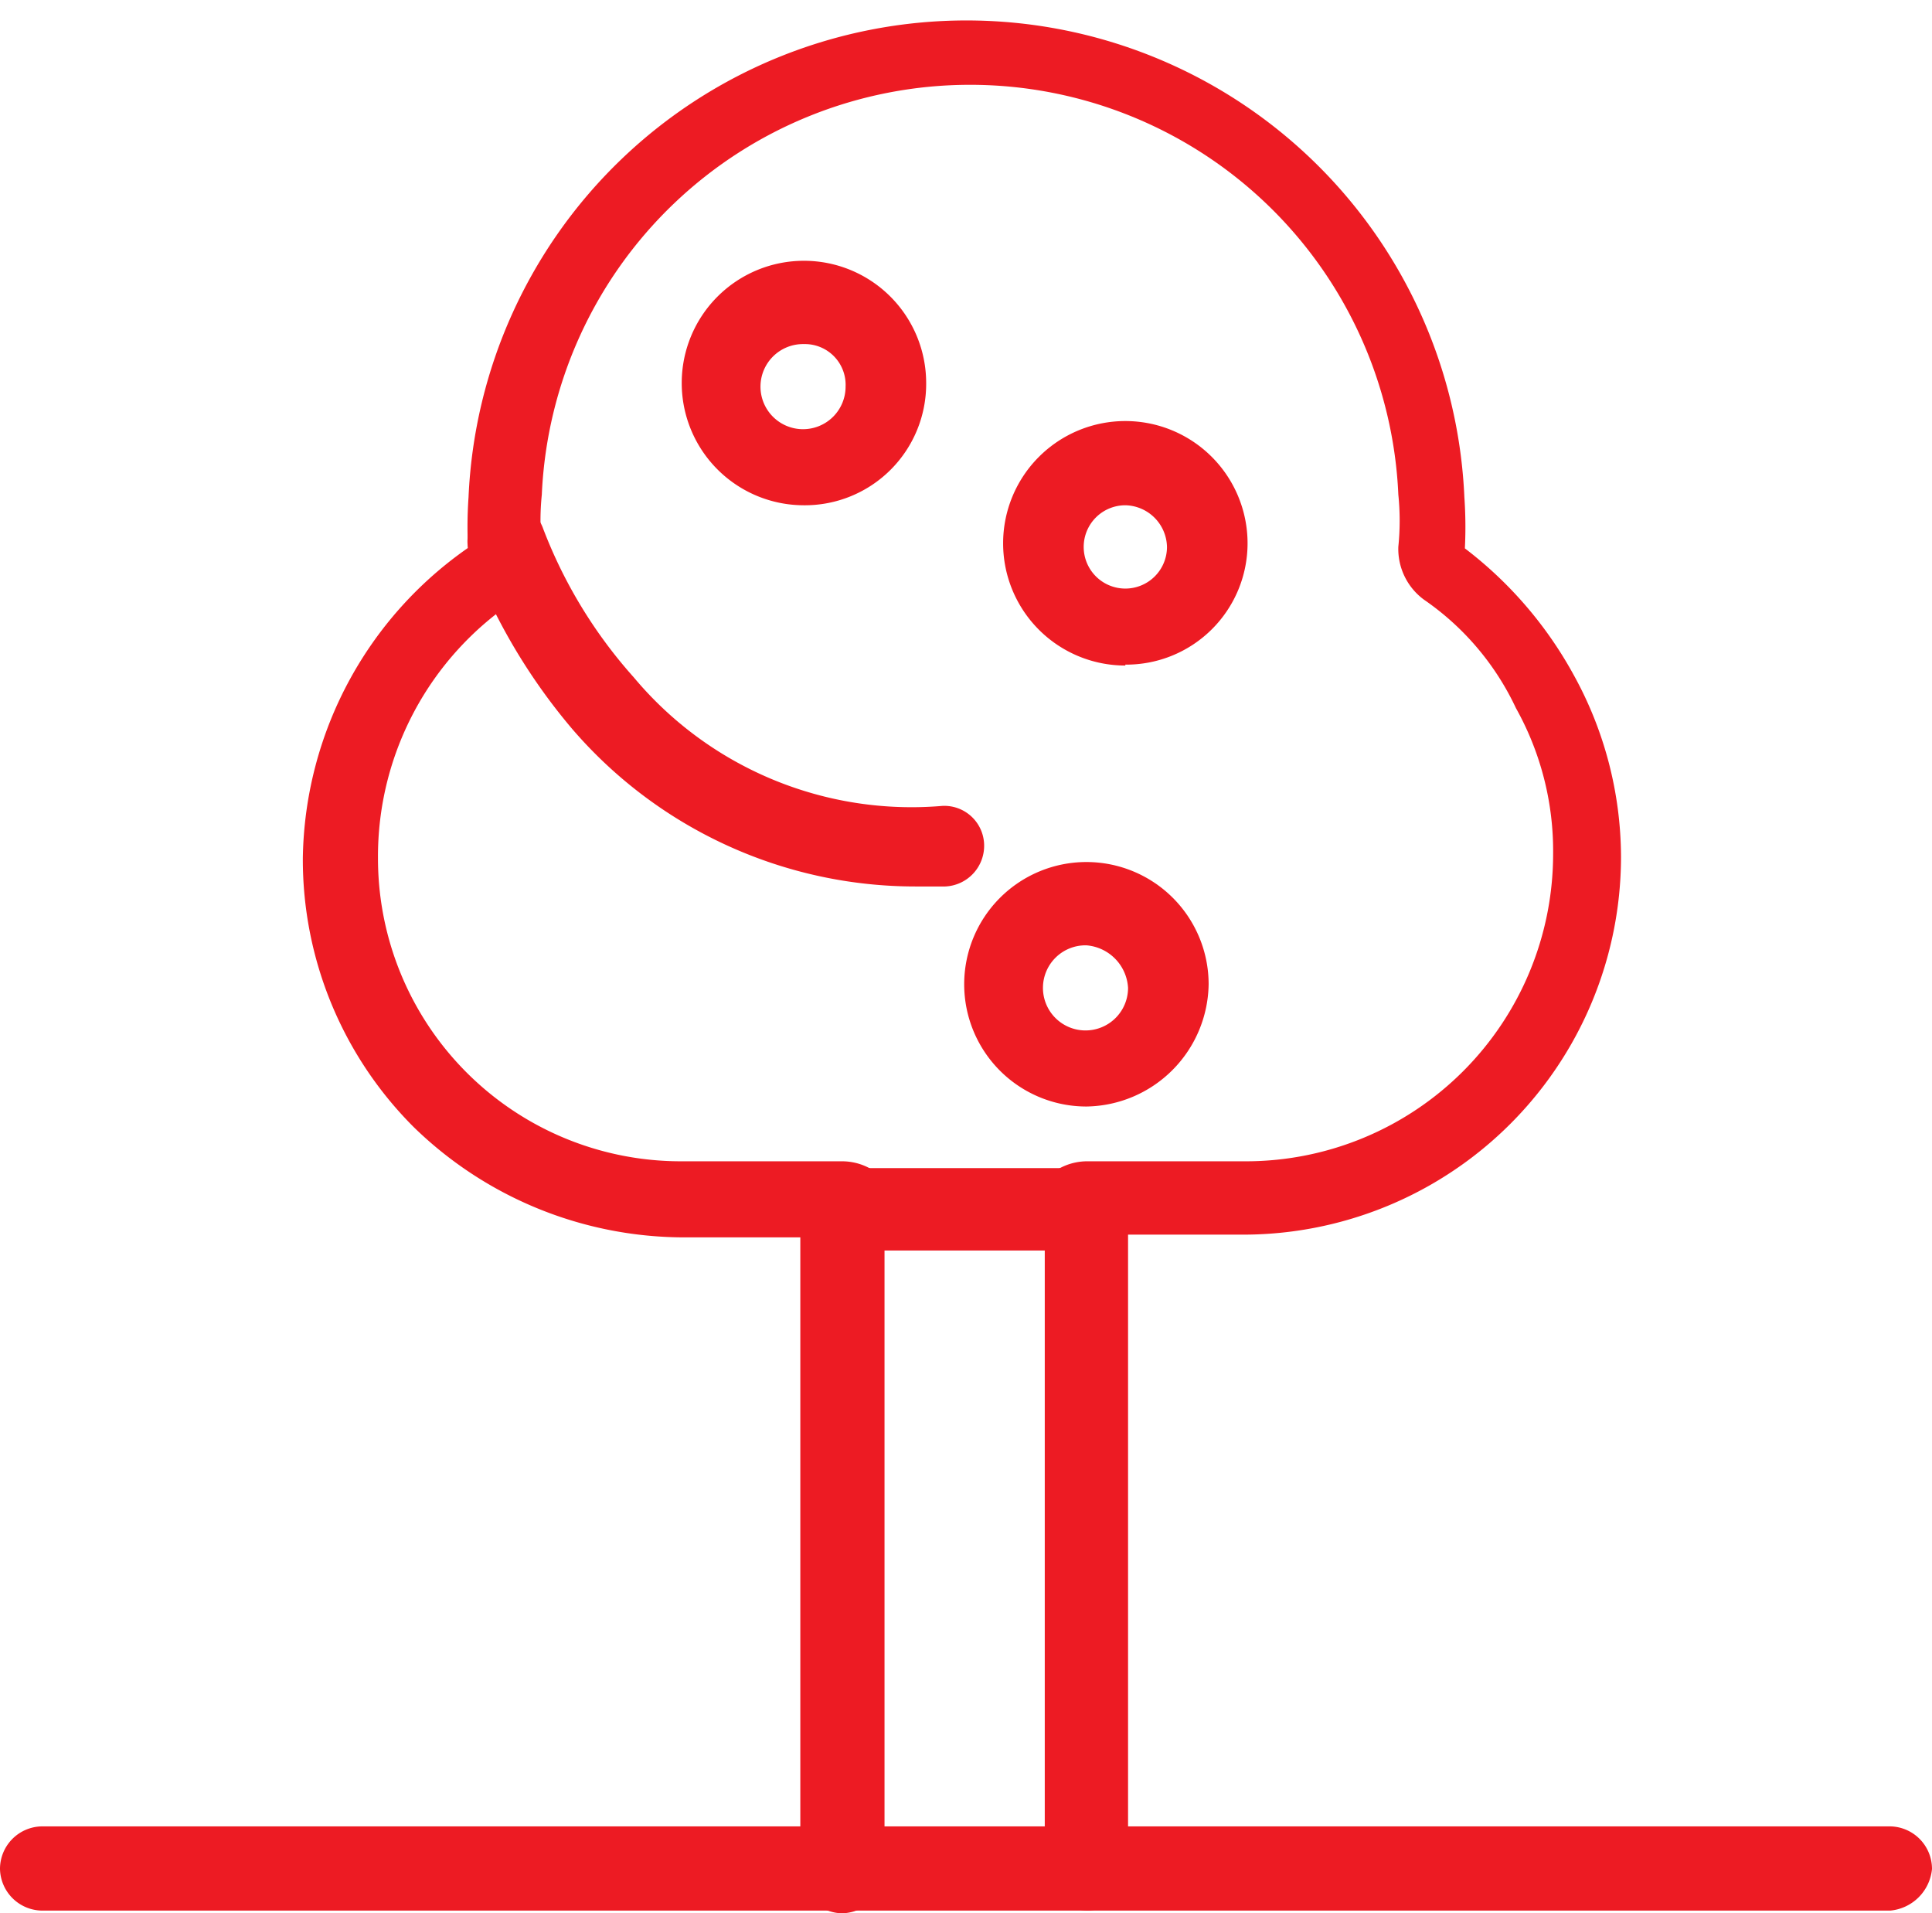
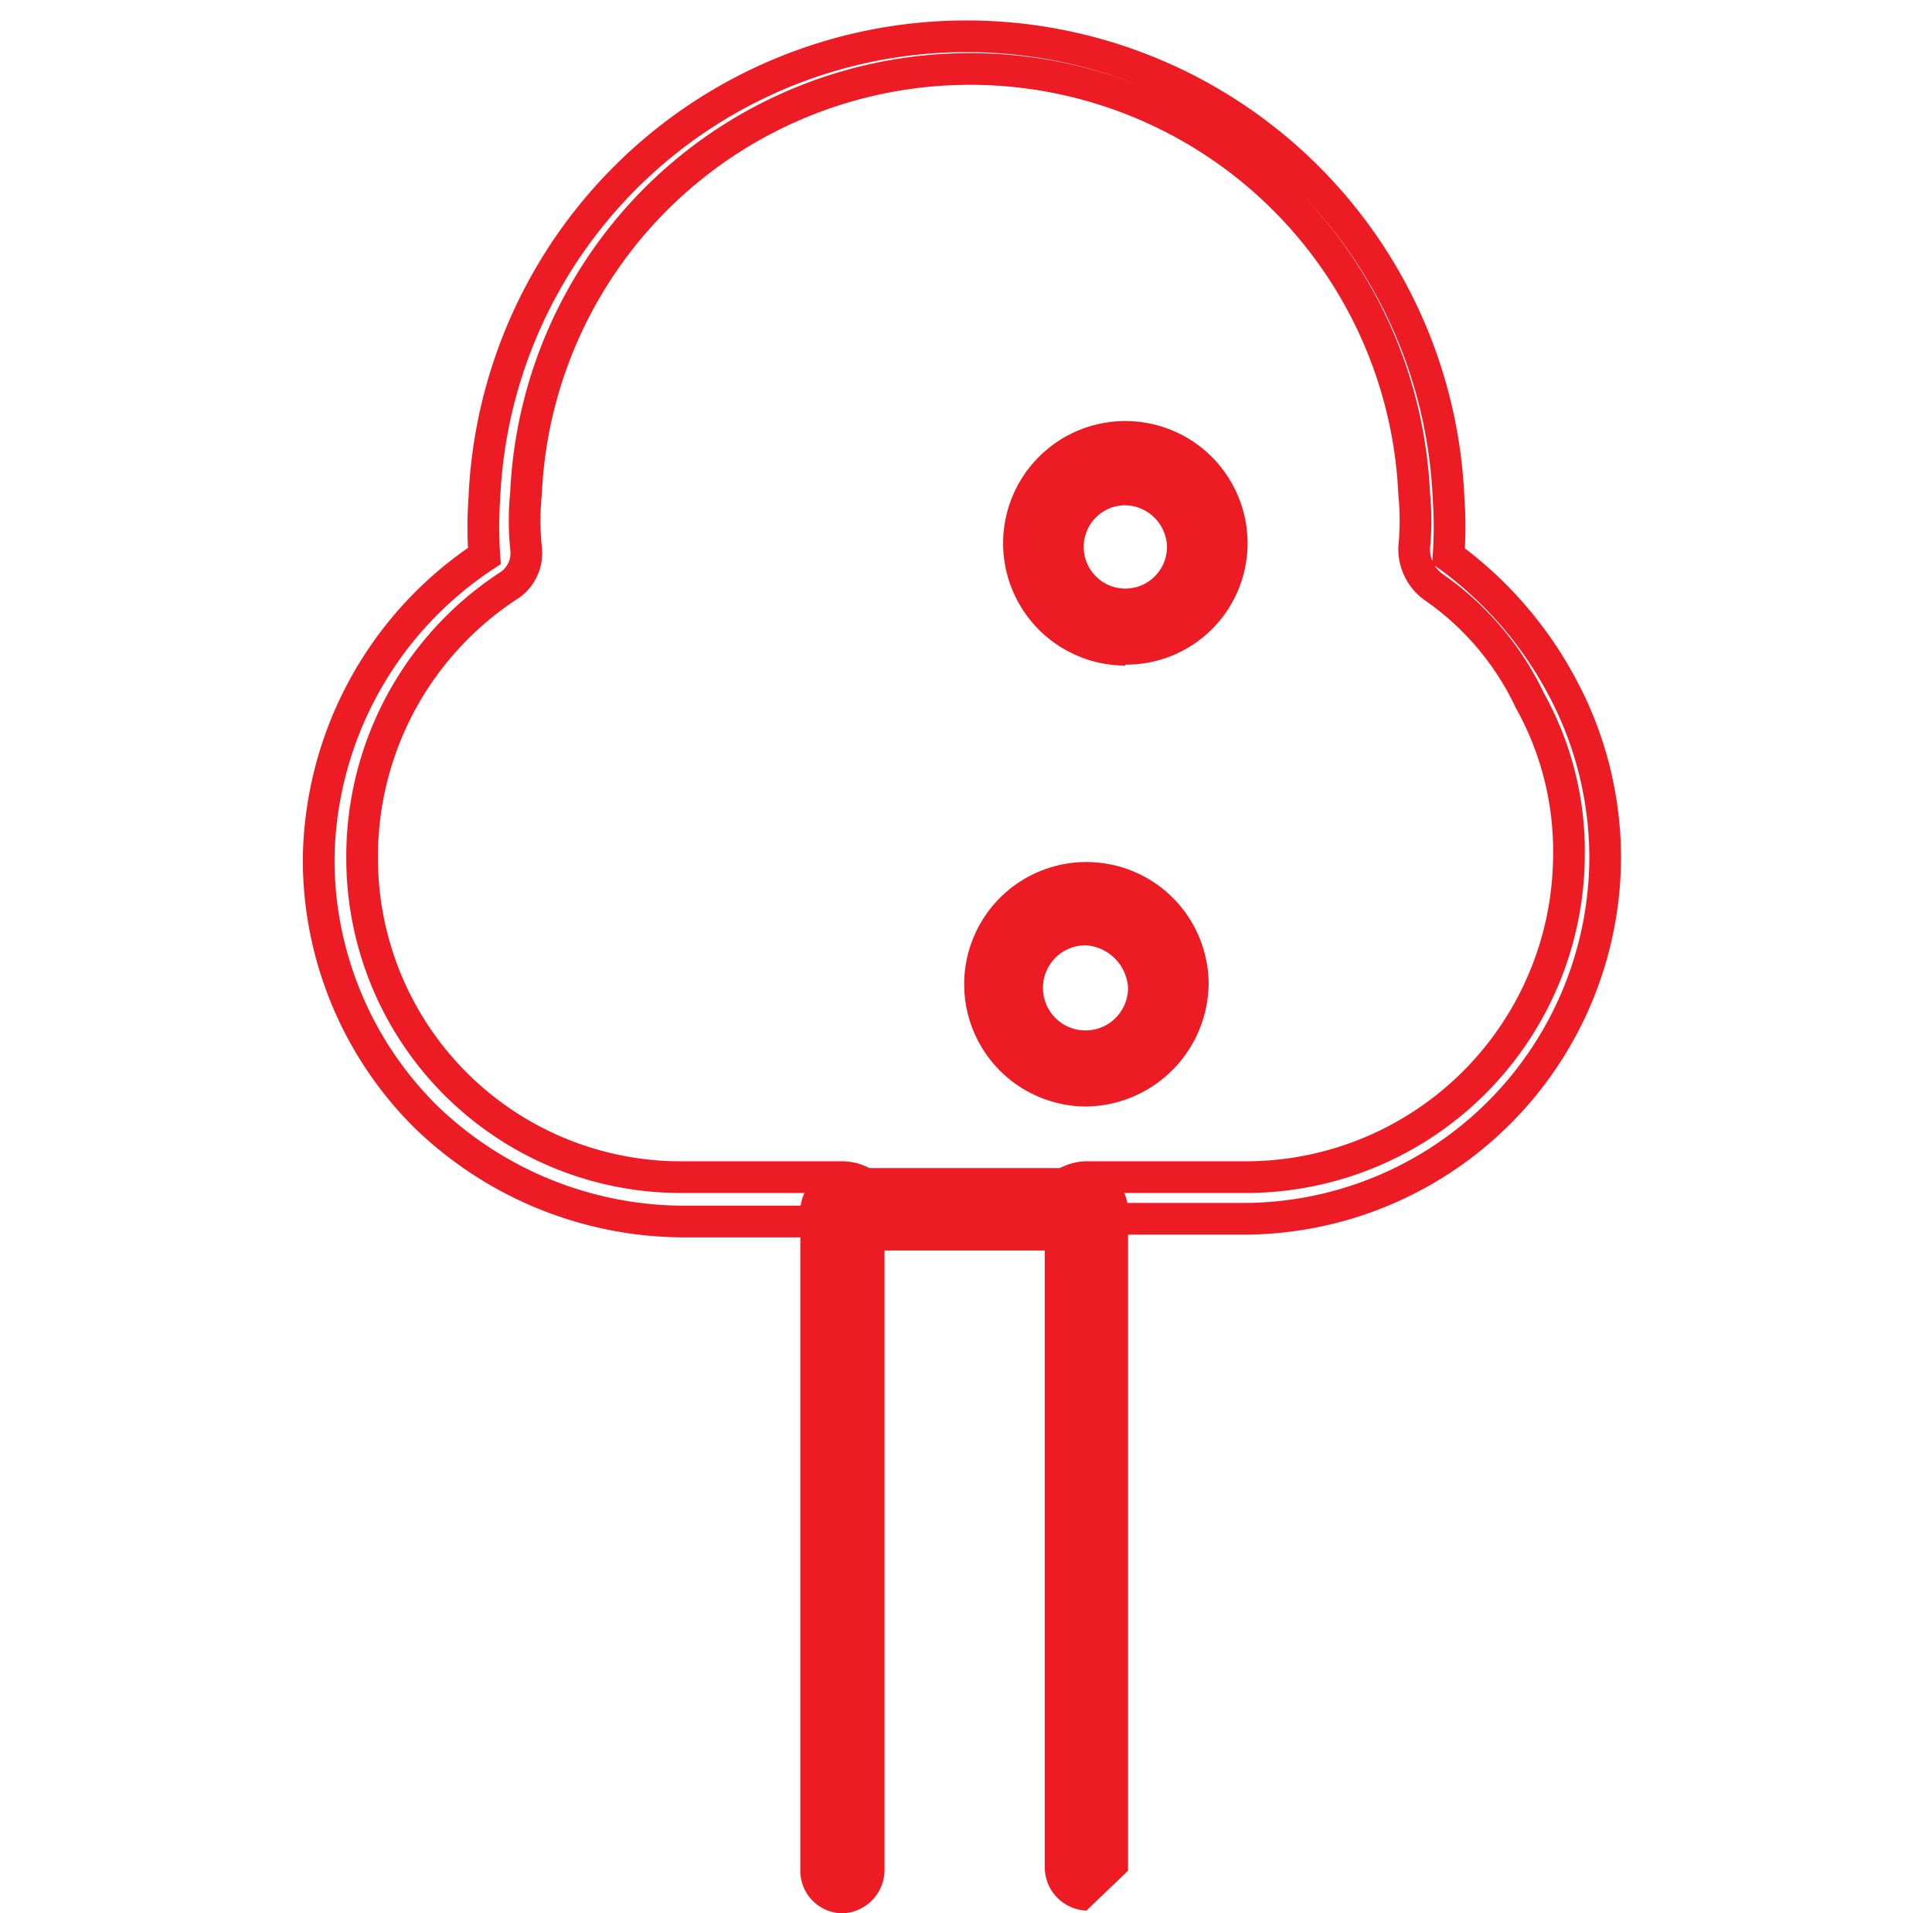
<svg xmlns="http://www.w3.org/2000/svg" viewBox="0 0 21.34 21.13">
  <defs>
    <style> .cls-1 { fill: #ed1b23; } .cls-2 { fill: none; stroke: #ed1b23; stroke-miterlimit: 10; stroke-width: 0.35px; } </style>
  </defs>
  <g id="Слой_2" data-name="Слой 2">
    <g id="Слой_1-2" data-name="Слой 1">
-       <path class="cls-1" d="M9.77,13.49A.47.47,0,0,0,9.3,13H7.53A3.52,3.52,0,0,1,4,9.48a3.57,3.57,0,0,1,1.6-3,.43.43,0,0,0,.21-.43,3,3,0,0,1,0-.6,4.91,4.91,0,0,1,9.81,0,3,3,0,0,1,0,.6.52.52,0,0,0,.21.43A3.17,3.17,0,0,1,16.9,7.74a3.41,3.41,0,0,1,.43,1.7A3.57,3.57,0,0,1,13.78,13H12a.47.47,0,0,0-.46.46v0h2.19a4,4,0,0,0,4-4,4,4,0,0,0-.5-1.92A4.25,4.25,0,0,0,16,6.14a4.57,4.57,0,0,0,0-.64,5.33,5.33,0,0,0-10.65,0,4.57,4.57,0,0,0,0,.64A4.07,4.07,0,0,0,3.52,9.48a4,4,0,0,0,1.17,2.84,4.11,4.11,0,0,0,2.84,1.17H9.77Z" />
      <path class="cls-2" d="M9.77,13.49A.47.47,0,0,0,9.3,13H7.53A3.52,3.52,0,0,1,4,9.48a3.57,3.57,0,0,1,1.6-3,.43.43,0,0,0,.21-.43,3,3,0,0,1,0-.6,4.91,4.91,0,0,1,9.81,0,3,3,0,0,1,0,.6.52.52,0,0,0,.21.43A3.17,3.17,0,0,1,16.9,7.74a3.41,3.41,0,0,1,.43,1.7A3.57,3.57,0,0,1,13.78,13H12a.47.47,0,0,0-.46.46v0h2.19a4,4,0,0,0,4-4,4,4,0,0,0-.5-1.92A4.25,4.25,0,0,0,16,6.14a4.57,4.57,0,0,0,0-.64,5.33,5.33,0,0,0-10.65,0,4.57,4.57,0,0,0,0,.64A4.07,4.07,0,0,0,3.52,9.48a4,4,0,0,0,1.17,2.84,4.11,4.11,0,0,0,2.84,1.17H9.77Z" />
-       <path class="cls-1" d="M12,21.1a.48.48,0,0,1-.46-.48V13.81H9.77v6.85a.48.48,0,0,1-.47.47.47.47,0,0,1-.46-.47V13.37a.48.48,0,0,1,.46-.47H12a.47.47,0,0,1,.46.47v7.29a.46.46,0,0,1-.43.44Z" />
-       <path class="cls-1" d="M20.88,21.1H.46A.47.47,0,0,1,0,20.64a.47.47,0,0,1,.46-.47H20.88a.47.47,0,0,1,.46.47.51.51,0,0,1-.46.46Z" />
-       <path class="cls-1" d="M10.12,9.79a5,5,0,0,1-3.8-1.74A6.53,6.53,0,0,1,5.19,6.13a.44.44,0,0,1,.28-.57A.44.44,0,0,1,6,5.84,5.29,5.29,0,0,0,7,7.48,4,4,0,0,0,10.41,8.9a.44.44,0,0,1,.46.42.45.45,0,0,1-.43.47Z" />
-       <path class="cls-1" d="M8.88,5.58a1.35,1.35,0,1,1,1.35-1.35A1.34,1.34,0,0,1,8.88,5.58Zm0-1.78a.47.47,0,1,0,.46.47.45.45,0,0,0-.46-.47Z" />
+       <path class="cls-1" d="M12,21.1a.48.48,0,0,1-.46-.48V13.81H9.77v6.85a.48.48,0,0,1-.47.47.47.47,0,0,1-.46-.47V13.37a.48.48,0,0,1,.46-.47H12a.47.47,0,0,1,.46.47v7.29Z" />
      <path class="cls-1" d="M12.43,7.35A1.35,1.35,0,1,1,13.78,6a1.34,1.34,0,0,1-1.35,1.34Zm0-1.77a.46.46,0,1,0,.46.46.47.47,0,0,0-.46-.46Z" />
      <path class="cls-1" d="M12,12.22a1.35,1.35,0,1,1,1.35-1.35A1.37,1.37,0,0,1,12,12.22Zm0-1.78a.47.47,0,1,0,.46.47.5.5,0,0,0-.46-.47Z" />
    </g>
  </g>
</svg>